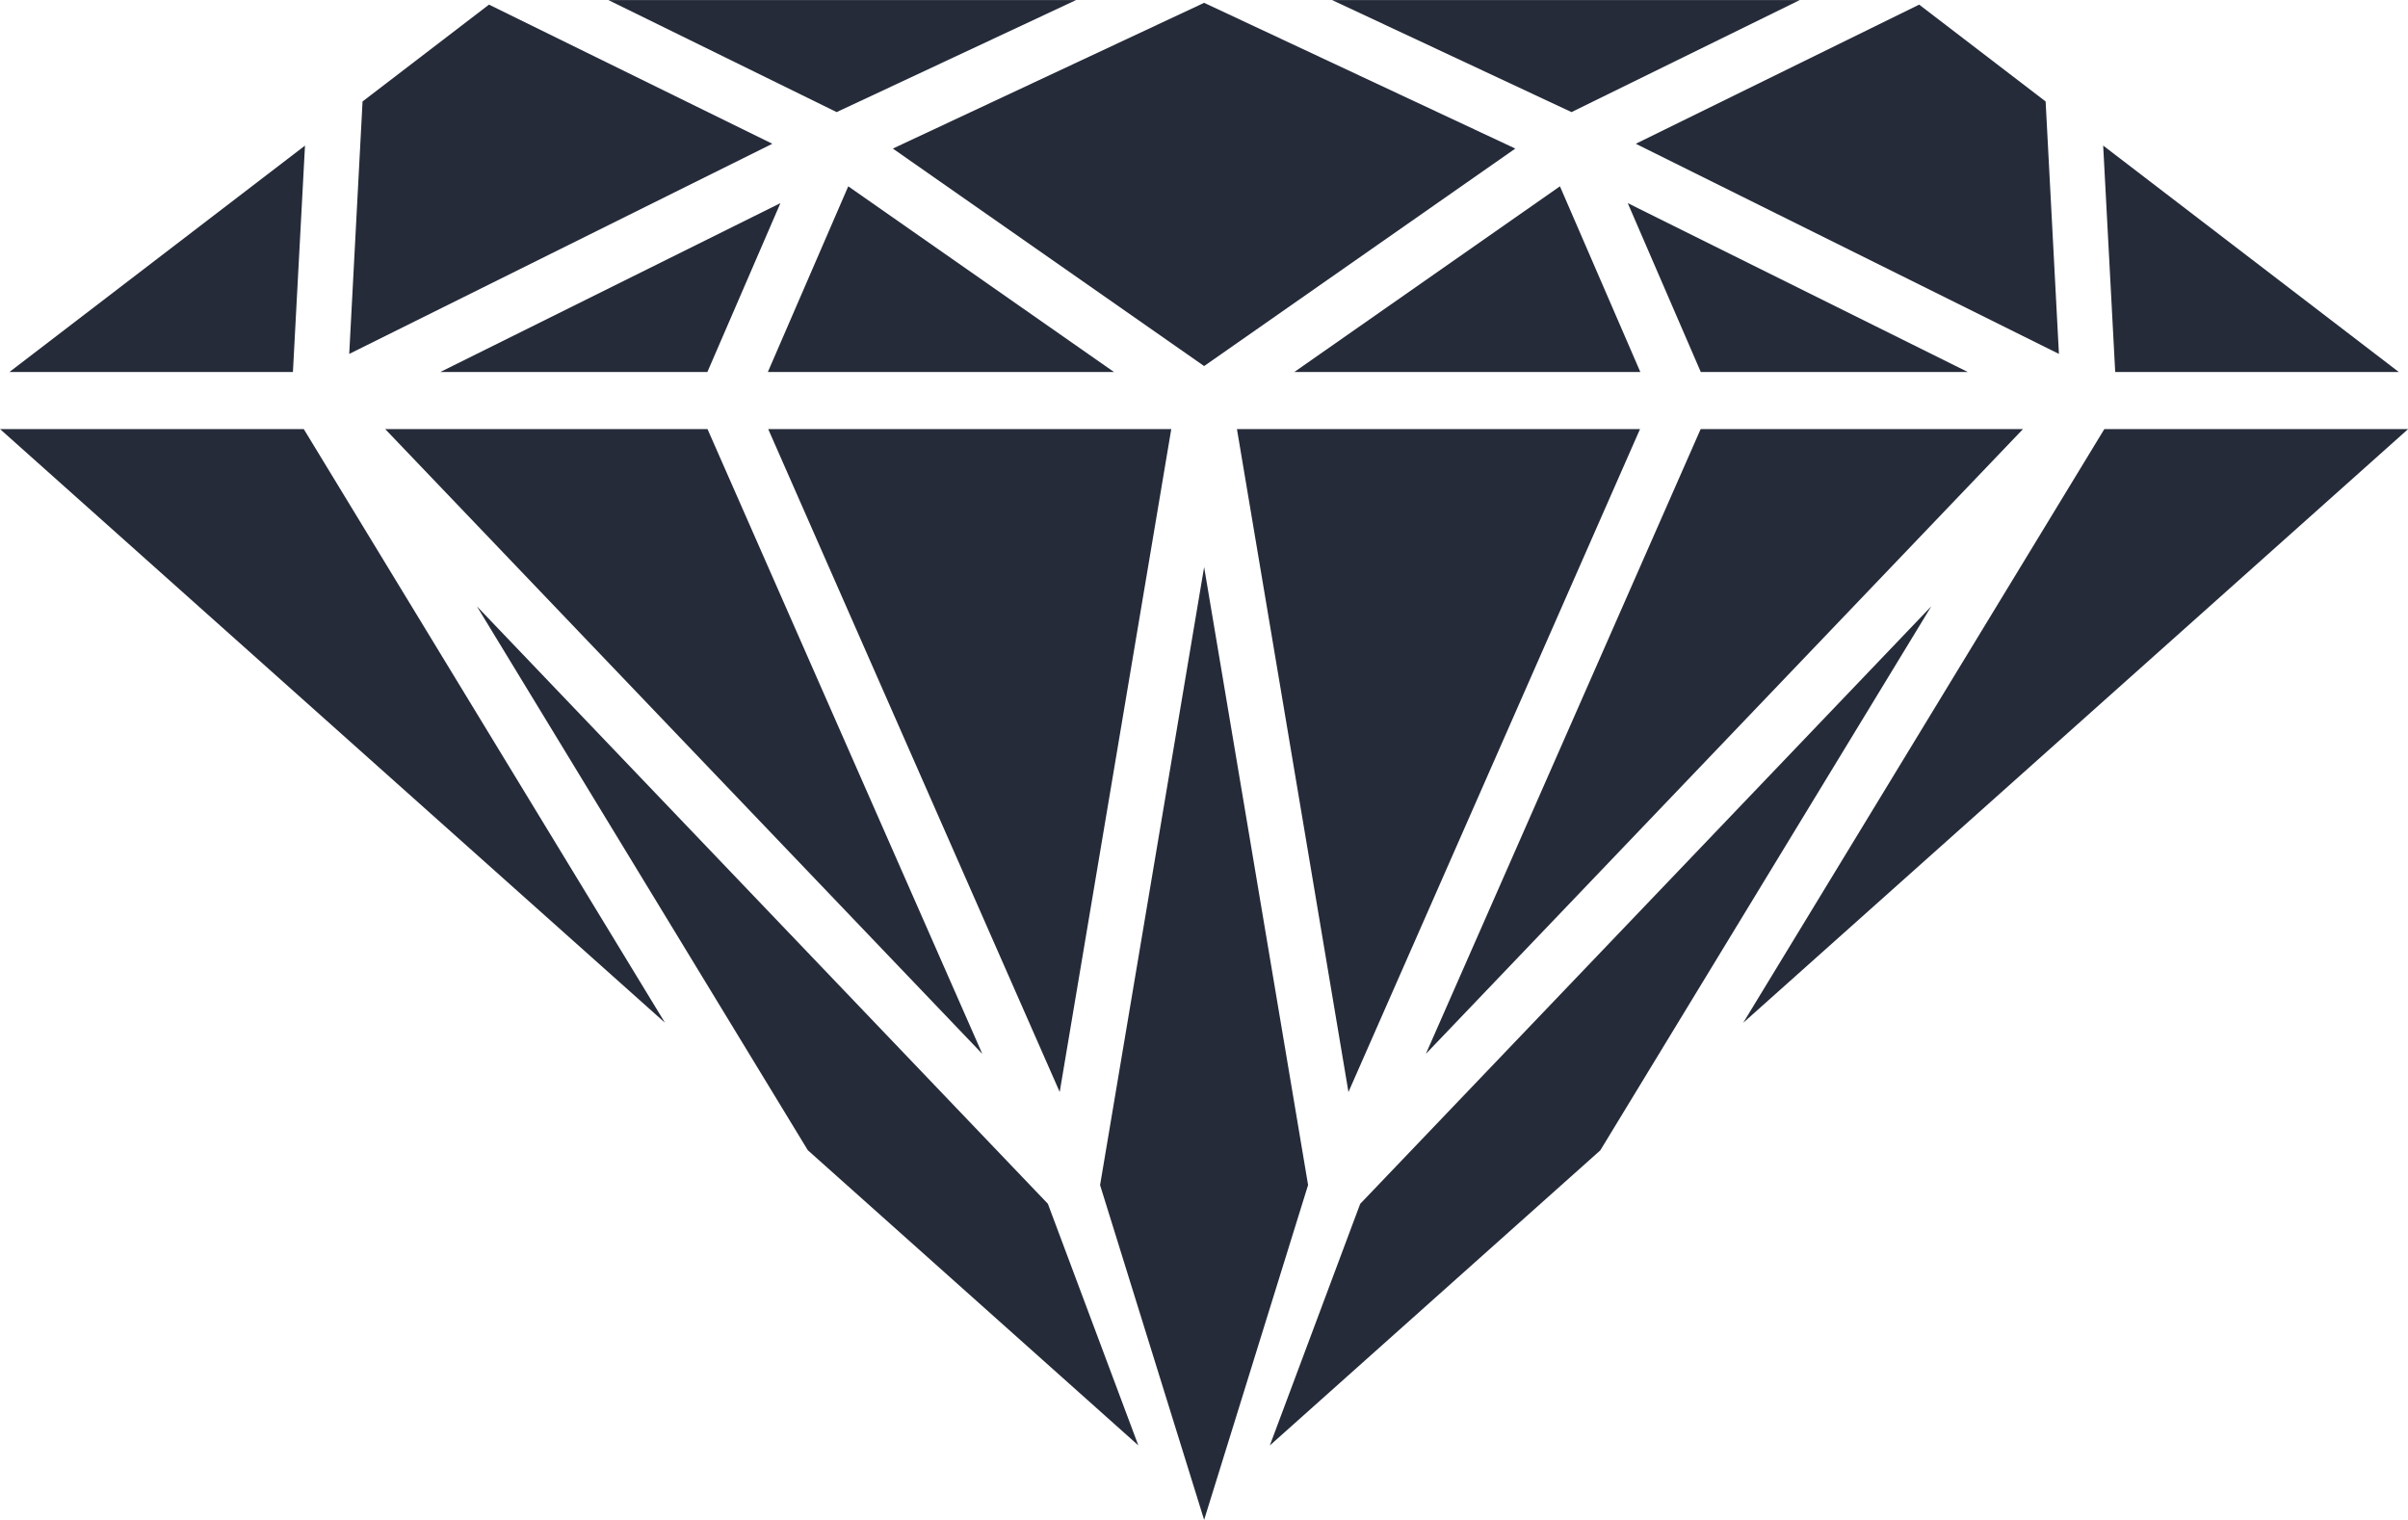
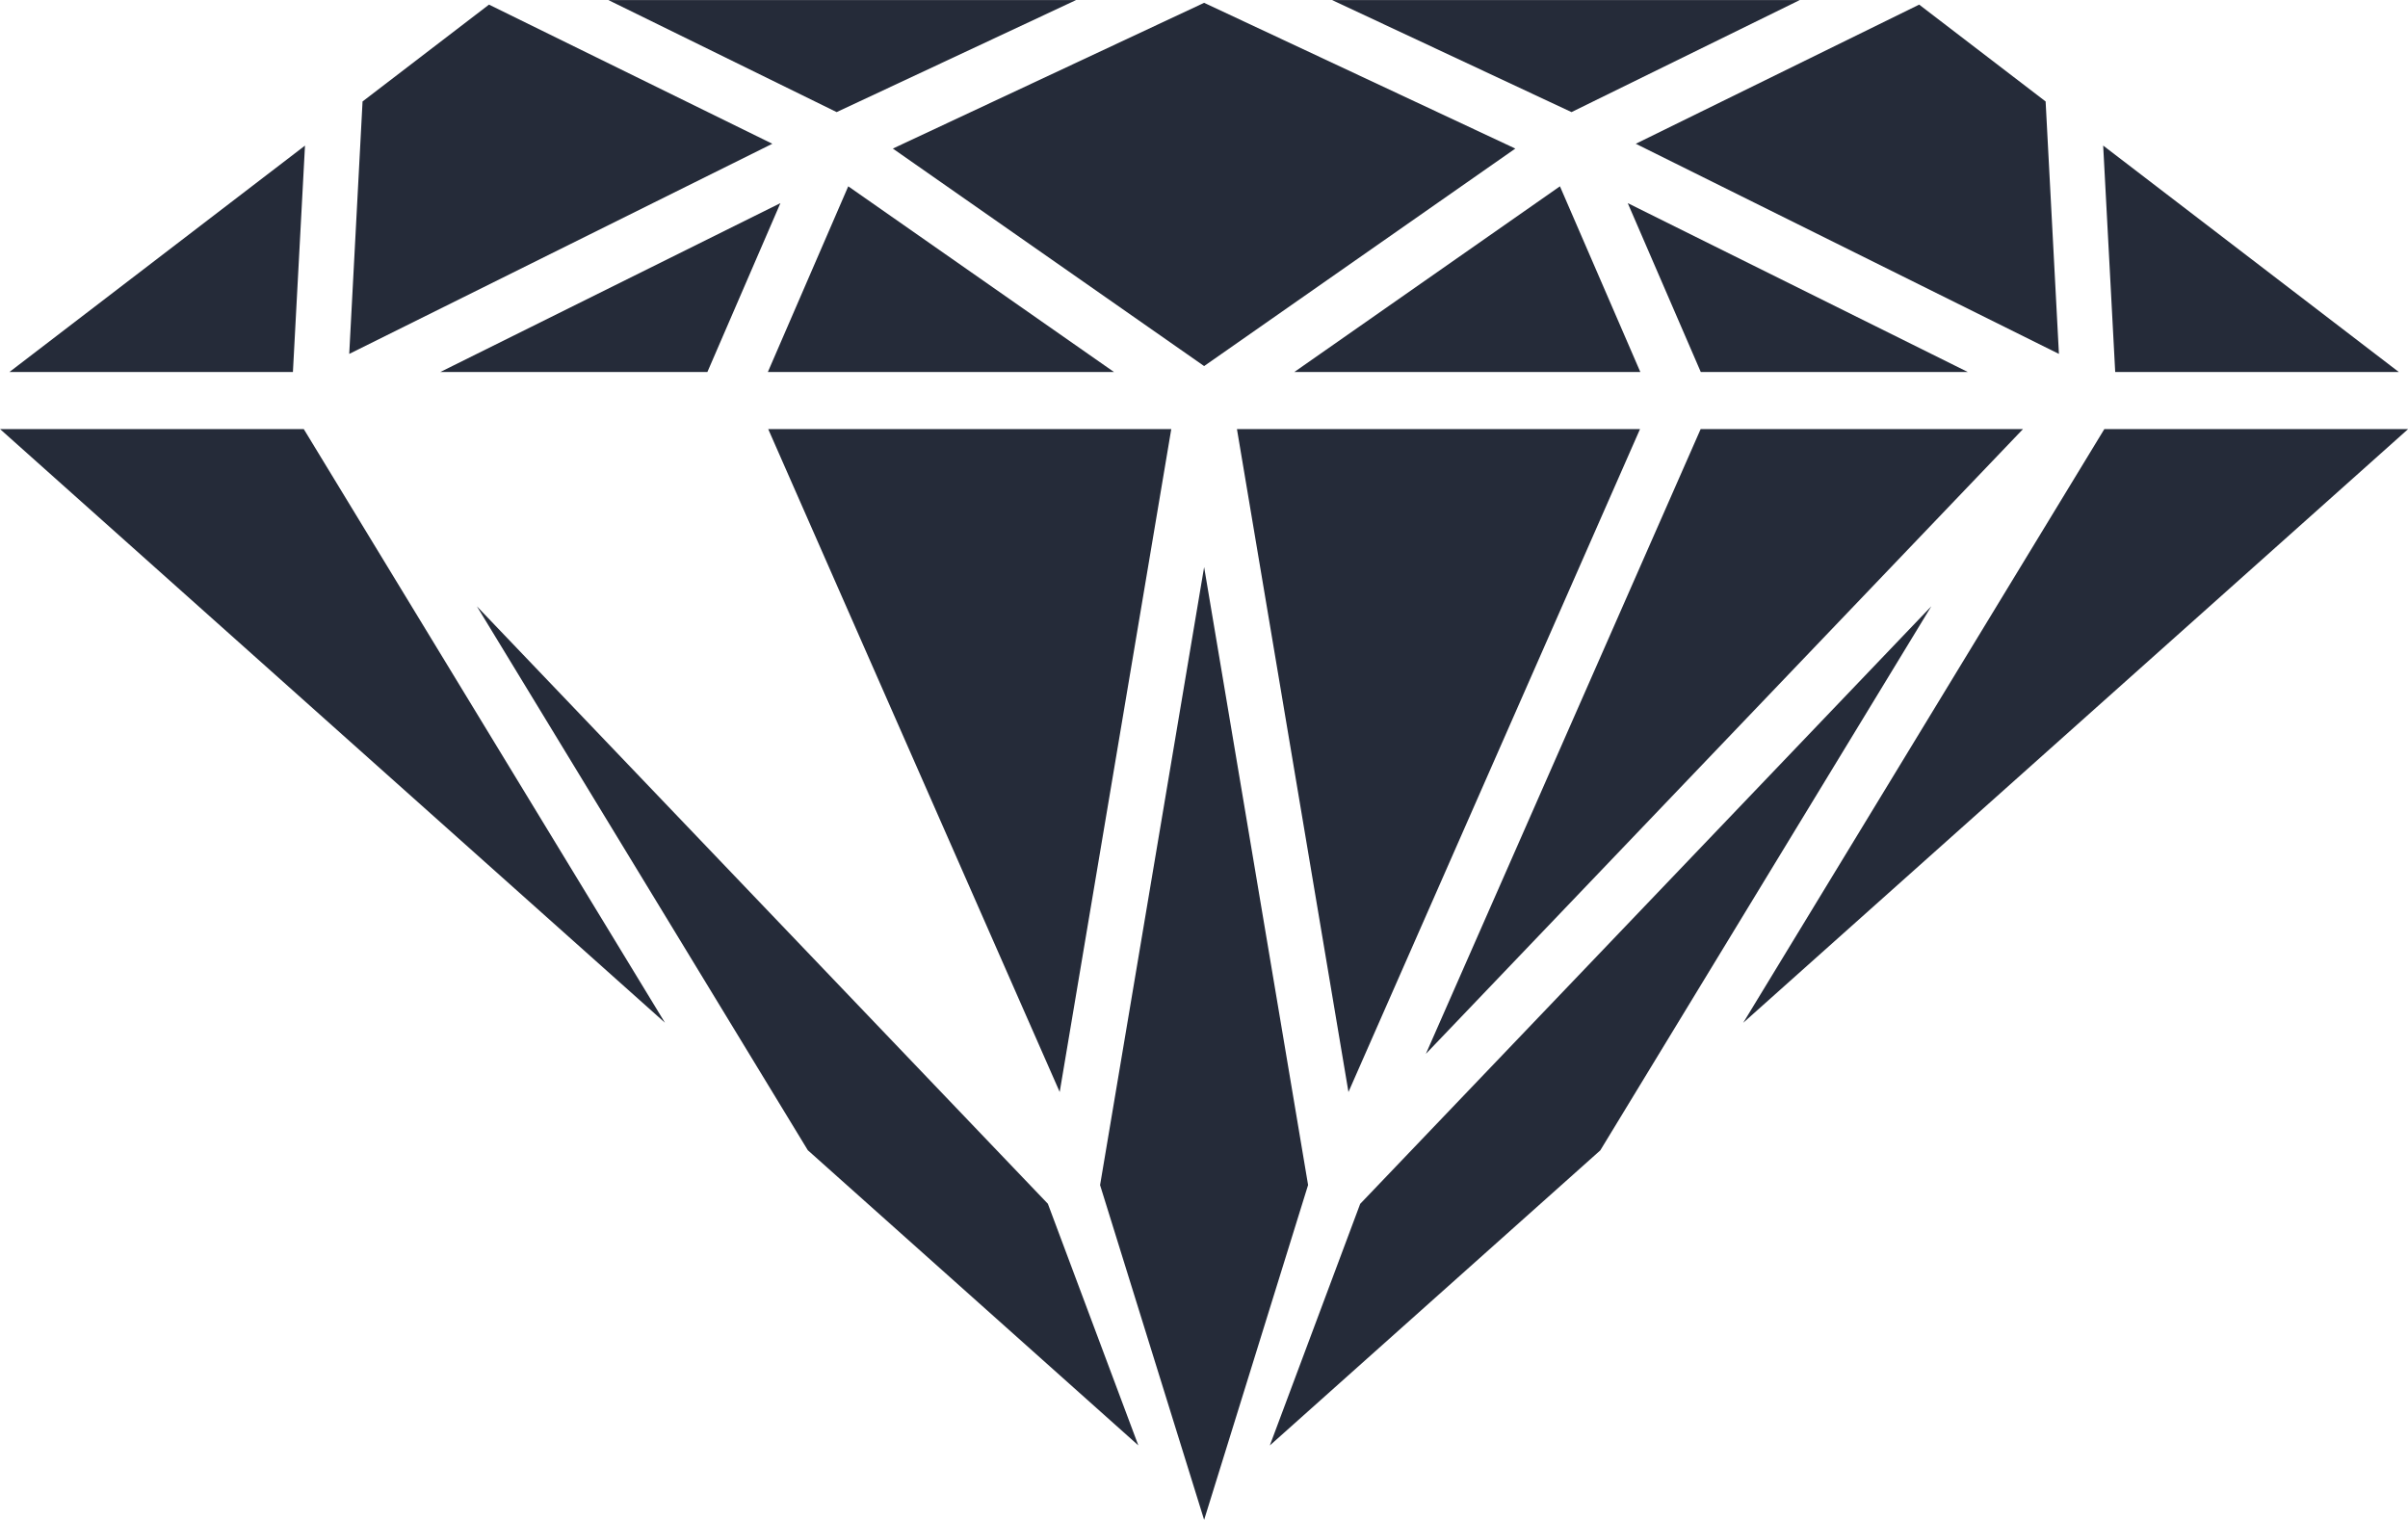
<svg xmlns="http://www.w3.org/2000/svg" fill="#000000" height="858.5" preserveAspectRatio="xMidYMid meet" version="1" viewBox="546.1 797.0 1360.2 858.5" width="1360.2" zoomAndPan="magnify">
  <g id="change1_1">
-     <path d="M 718.379 879.246 L 551.445 1007.113 L 711.559 1007.113 Z M 1153.969 797.023 L 889.742 797.023 L 1018.699 860.32 Z M 822.312 799.609 L 750.898 854.309 L 743.367 996.902 L 982.359 878.203 Z M 1207.711 1039.367 L 980.043 1039.367 L 1144.688 1413.793 Z M 1530.777 1374.723 L 1906.367 1039.367 L 1734.77 1039.367 Z M 1314.422 1476.992 L 1263.383 1613.453 L 1450.055 1446.77 L 1637.043 1139.445 Z M 1100.988 1392.301 L 945.75 1039.367 L 763.68 1039.367 Z M 815.461 1139.445 L 1002.41 1446.703 L 1189.105 1613.414 L 1138.008 1476.941 Z M 546.129 1039.367 L 921.715 1374.672 L 717.695 1039.367 Z M 1226.273 1117.305 L 1167.496 1466.391 L 1226.273 1655.48 L 1284.996 1466.34 Z M 1307.801 1413.812 L 1472.488 1039.367 L 1244.809 1039.367 Z M 1709.121 996.902 L 1701.602 854.309 L 1630.176 799.609 L 1470.102 878.203 Z M 1901.094 1007.113 L 1734.113 879.223 L 1740.91 1007.113 Z M 1277.23 1007.113 L 1472.664 1007.113 L 1427.262 902.238 Z M 1025.25 902.238 L 979.84 1007.113 L 1175.34 1007.113 Z M 945.684 1007.113 L 986.93 911.734 L 794.84 1007.113 Z M 1226.273 1003.766 L 1402.055 880.918 L 1226.273 798.594 L 1050.438 880.918 Z M 1657.625 1007.113 L 1465.562 911.734 L 1506.812 1007.113 Z M 1506.742 1039.367 L 1351.531 1392.262 L 1688.82 1039.367 Z M 1433.797 860.32 L 1298.539 797.023 L 1562.754 797.023 L 1433.797 860.32" fill="#252b39" />
+     <path d="M 718.379 879.246 L 551.445 1007.113 L 711.559 1007.113 Z M 1153.969 797.023 L 889.742 797.023 L 1018.699 860.32 Z M 822.312 799.609 L 750.898 854.309 L 743.367 996.902 L 982.359 878.203 Z M 1207.711 1039.367 L 980.043 1039.367 L 1144.688 1413.793 Z M 1530.777 1374.723 L 1906.367 1039.367 L 1734.77 1039.367 Z M 1314.422 1476.992 L 1263.383 1613.453 L 1450.055 1446.77 L 1637.043 1139.445 Z M 1100.988 1392.301 L 763.68 1039.367 Z M 815.461 1139.445 L 1002.41 1446.703 L 1189.105 1613.414 L 1138.008 1476.941 Z M 546.129 1039.367 L 921.715 1374.672 L 717.695 1039.367 Z M 1226.273 1117.305 L 1167.496 1466.391 L 1226.273 1655.48 L 1284.996 1466.34 Z M 1307.801 1413.812 L 1472.488 1039.367 L 1244.809 1039.367 Z M 1709.121 996.902 L 1701.602 854.309 L 1630.176 799.609 L 1470.102 878.203 Z M 1901.094 1007.113 L 1734.113 879.223 L 1740.91 1007.113 Z M 1277.23 1007.113 L 1472.664 1007.113 L 1427.262 902.238 Z M 1025.25 902.238 L 979.84 1007.113 L 1175.34 1007.113 Z M 945.684 1007.113 L 986.93 911.734 L 794.84 1007.113 Z M 1226.273 1003.766 L 1402.055 880.918 L 1226.273 798.594 L 1050.438 880.918 Z M 1657.625 1007.113 L 1465.562 911.734 L 1506.812 1007.113 Z M 1506.742 1039.367 L 1351.531 1392.262 L 1688.82 1039.367 Z M 1433.797 860.32 L 1298.539 797.023 L 1562.754 797.023 L 1433.797 860.32" fill="#252b39" />
  </g>
</svg>